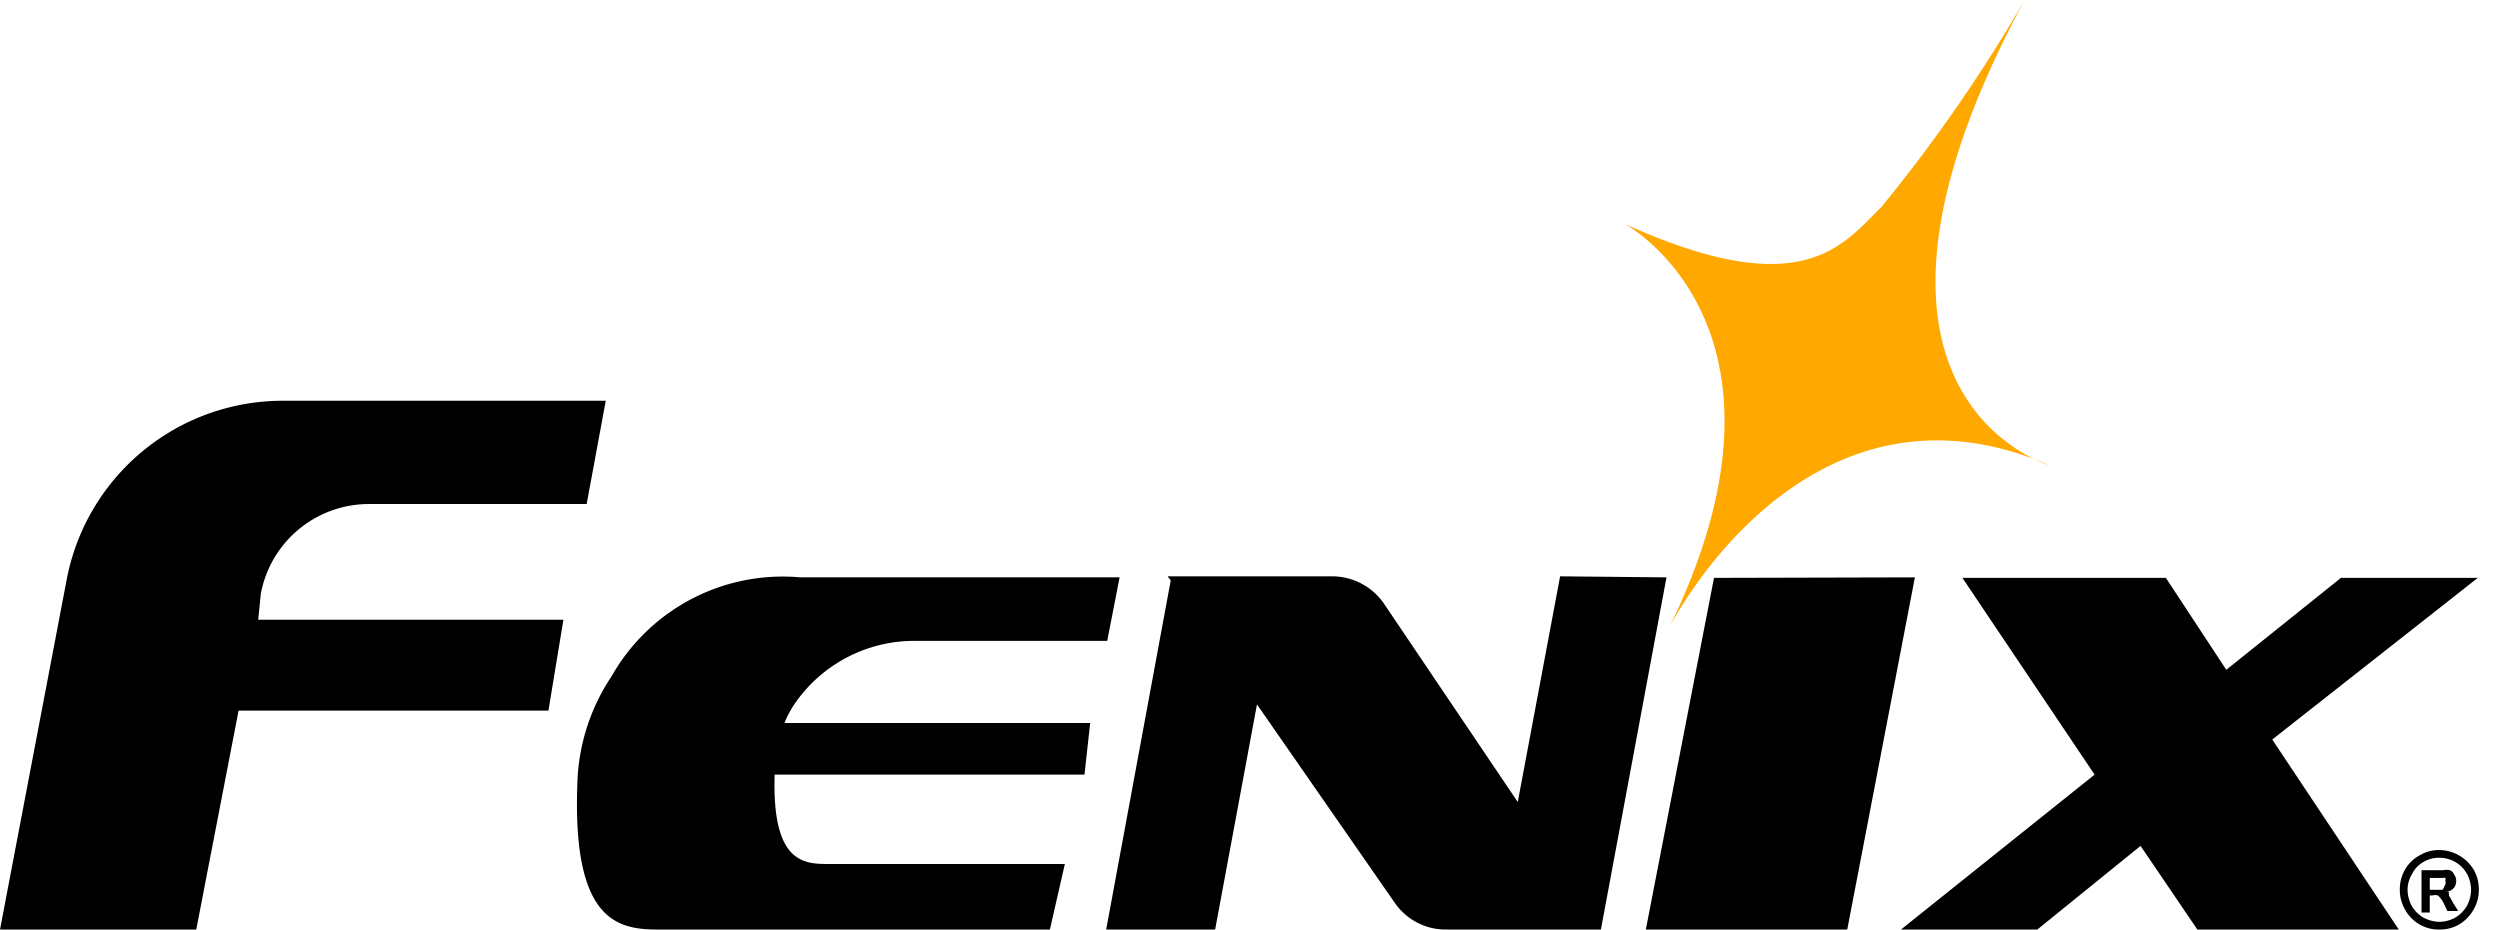
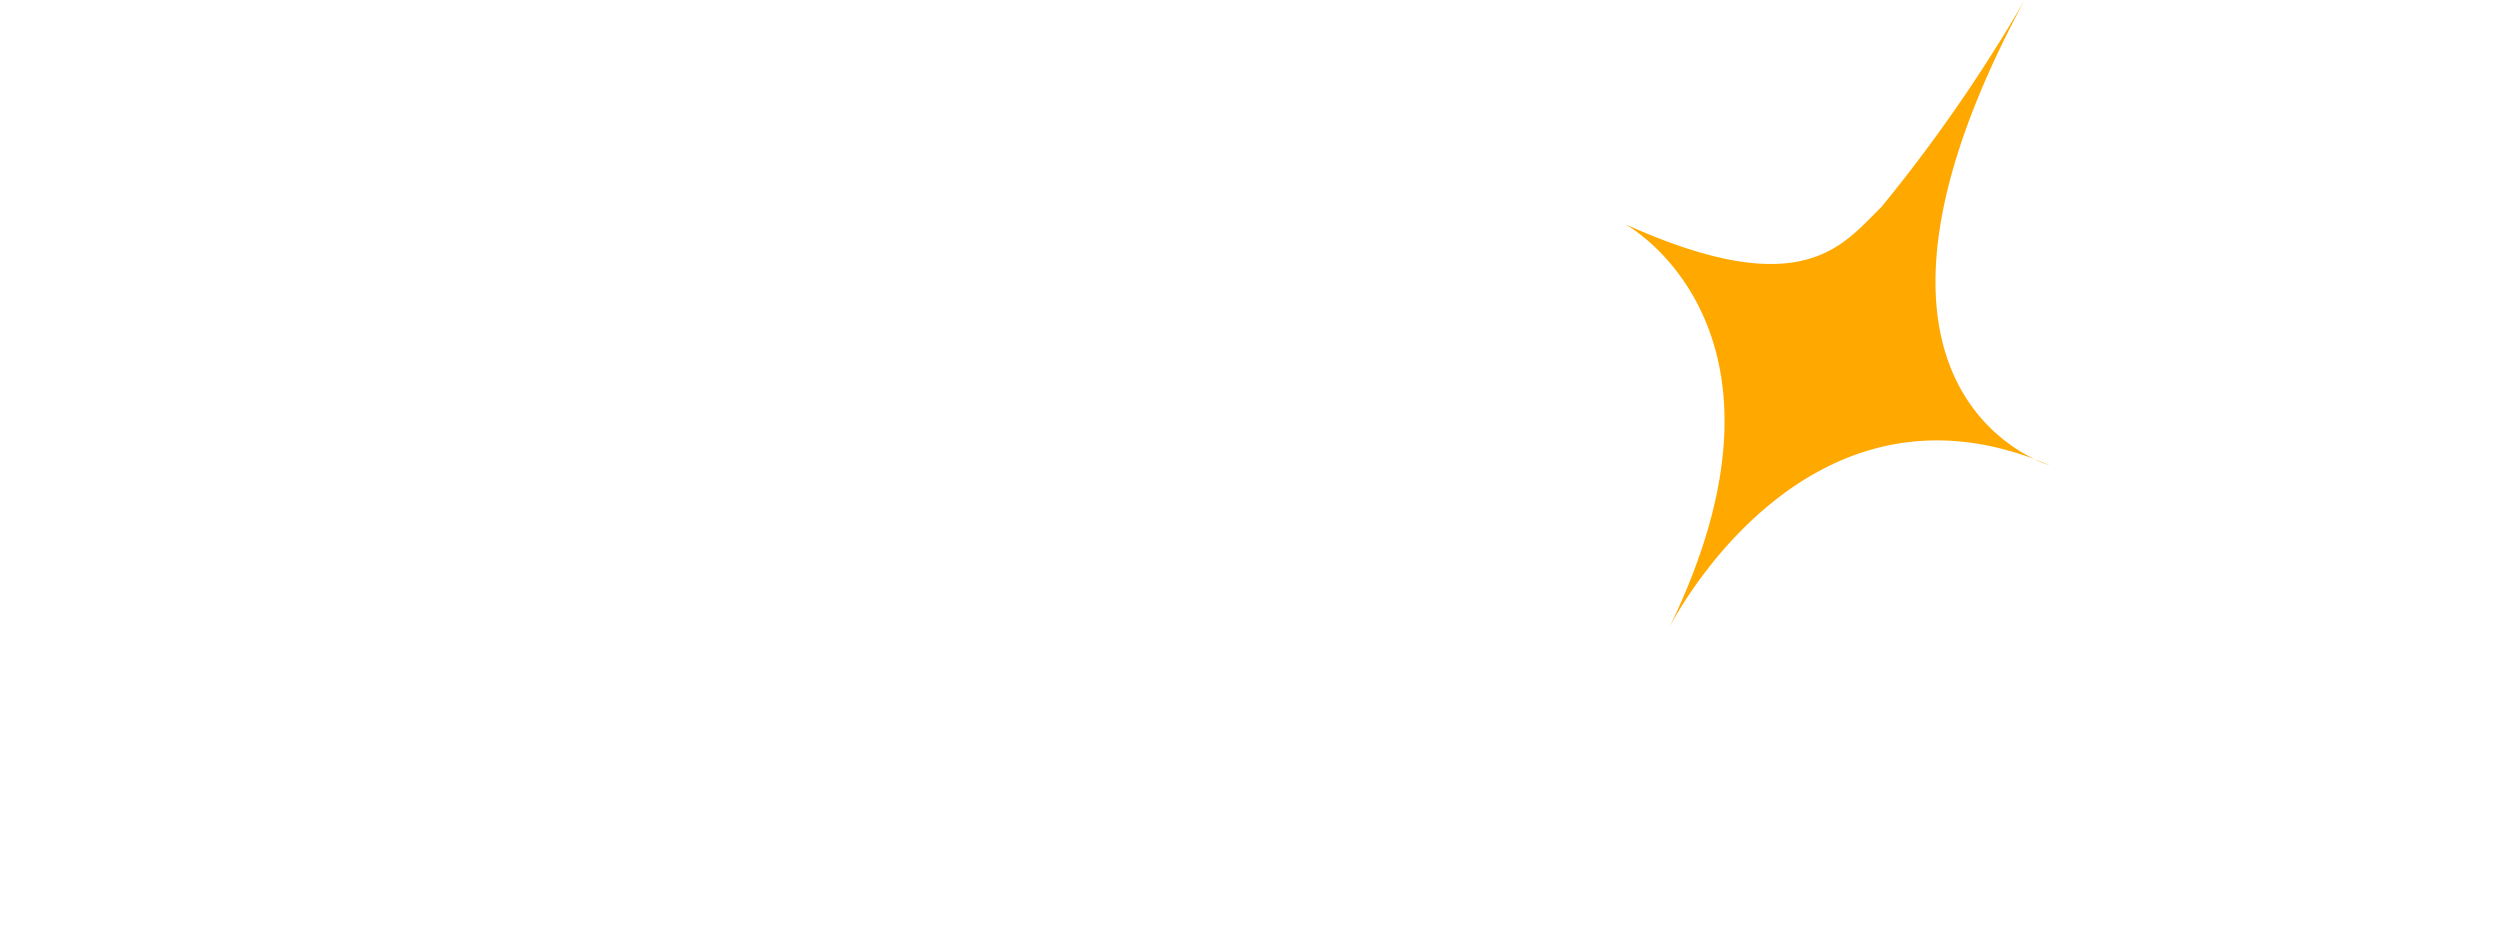
<svg xmlns="http://www.w3.org/2000/svg" width="48.41" height="18" viewBox="0 0 48.41 18">
  <path d="M31.47,4.34s3.69,2,.85,7.82c0,0,2.6-5.21,7.37-3.15,0,0-4.63-1.32-.49-9a30.22,30.22,0,0,1-2.77,4C35.69,4.73,34.92,5.9,31.47,4.34Z" style="fill:#ffa800" />
-   <path d="M15.19,14h5.92L21,15H15c-.05,1.64.51,1.73,1,1.73h4.62L20.33,18H12.75c-.78,0-1.67-.15-1.57-2.82a3.92,3.92,0,0,1,.66-2.08,3.81,3.81,0,0,1,3.66-1.92h6.18l-.24,1.23H17.73a2.81,2.81,0,0,0-2.35,1.23A2,2,0,0,0,15.19,14Zm18-2.81L31.87,18h3.9l1.31-6.82Zm14.79,0H45.33l-2.22,1.78-1.17-1.78H38L40.56,15l-3.75,3h2.64l2-1.62L42.55,18h3.9L44,14.32ZM5.05,11.5A2.13,2.13,0,0,1,7.14,9.76h4.22l.37-2H5.46a4.26,4.26,0,0,0-4.17,3.47L0,18H3.8l.82-4.24h6L10.91,12H5Zm25.16-.34-.82,4.37L26.8,11.69a1.22,1.22,0,0,0-1-.53H22.61l.06.08L21.42,18h2.11l.81-4.36L27,17.47A1.2,1.2,0,0,0,28,18h3l1.27-6.82ZM47.5,17.48l.1.16h-.21l-.06-.13a.57.57,0,0,0-.12-.17.2.2,0,0,0-.11,0h-.05v.33h-.16v-.82h.42a.33.33,0,0,1,.13,0,.15.15,0,0,1,.08.08.22.22,0,0,1,0,.26.23.23,0,0,1-.16.08l.06,0,0,.07S47.47,17.42,47.5,17.48Zm-.15-.35a.08.08,0,0,0,0-.07.07.07,0,0,0,0-.06.1.1,0,0,0-.05,0h-.25v.23h.25Zm.65.1a.75.75,0,0,1-.1.38.78.78,0,0,1-.28.29.75.75,0,0,1-.38.1.74.74,0,0,1-.67-.39.75.75,0,0,1-.1-.38.76.76,0,0,1,.1-.39.71.71,0,0,1,.29-.28.72.72,0,0,1,.38-.1.79.79,0,0,1,.66.38A.76.76,0,0,1,48,17.23Zm-.15,0a.68.68,0,0,0-.08-.31.61.61,0,0,0-.53-.31.58.58,0,0,0-.31.08.54.54,0,0,0-.22.23.59.59,0,0,0-.09.31.68.68,0,0,0,.08.31.63.63,0,0,0,.23.23.68.68,0,0,0,.31.08.64.64,0,0,0,.3-.08.63.63,0,0,0,.23-.23A.68.68,0,0,0,47.85,17.23Z" />
</svg>